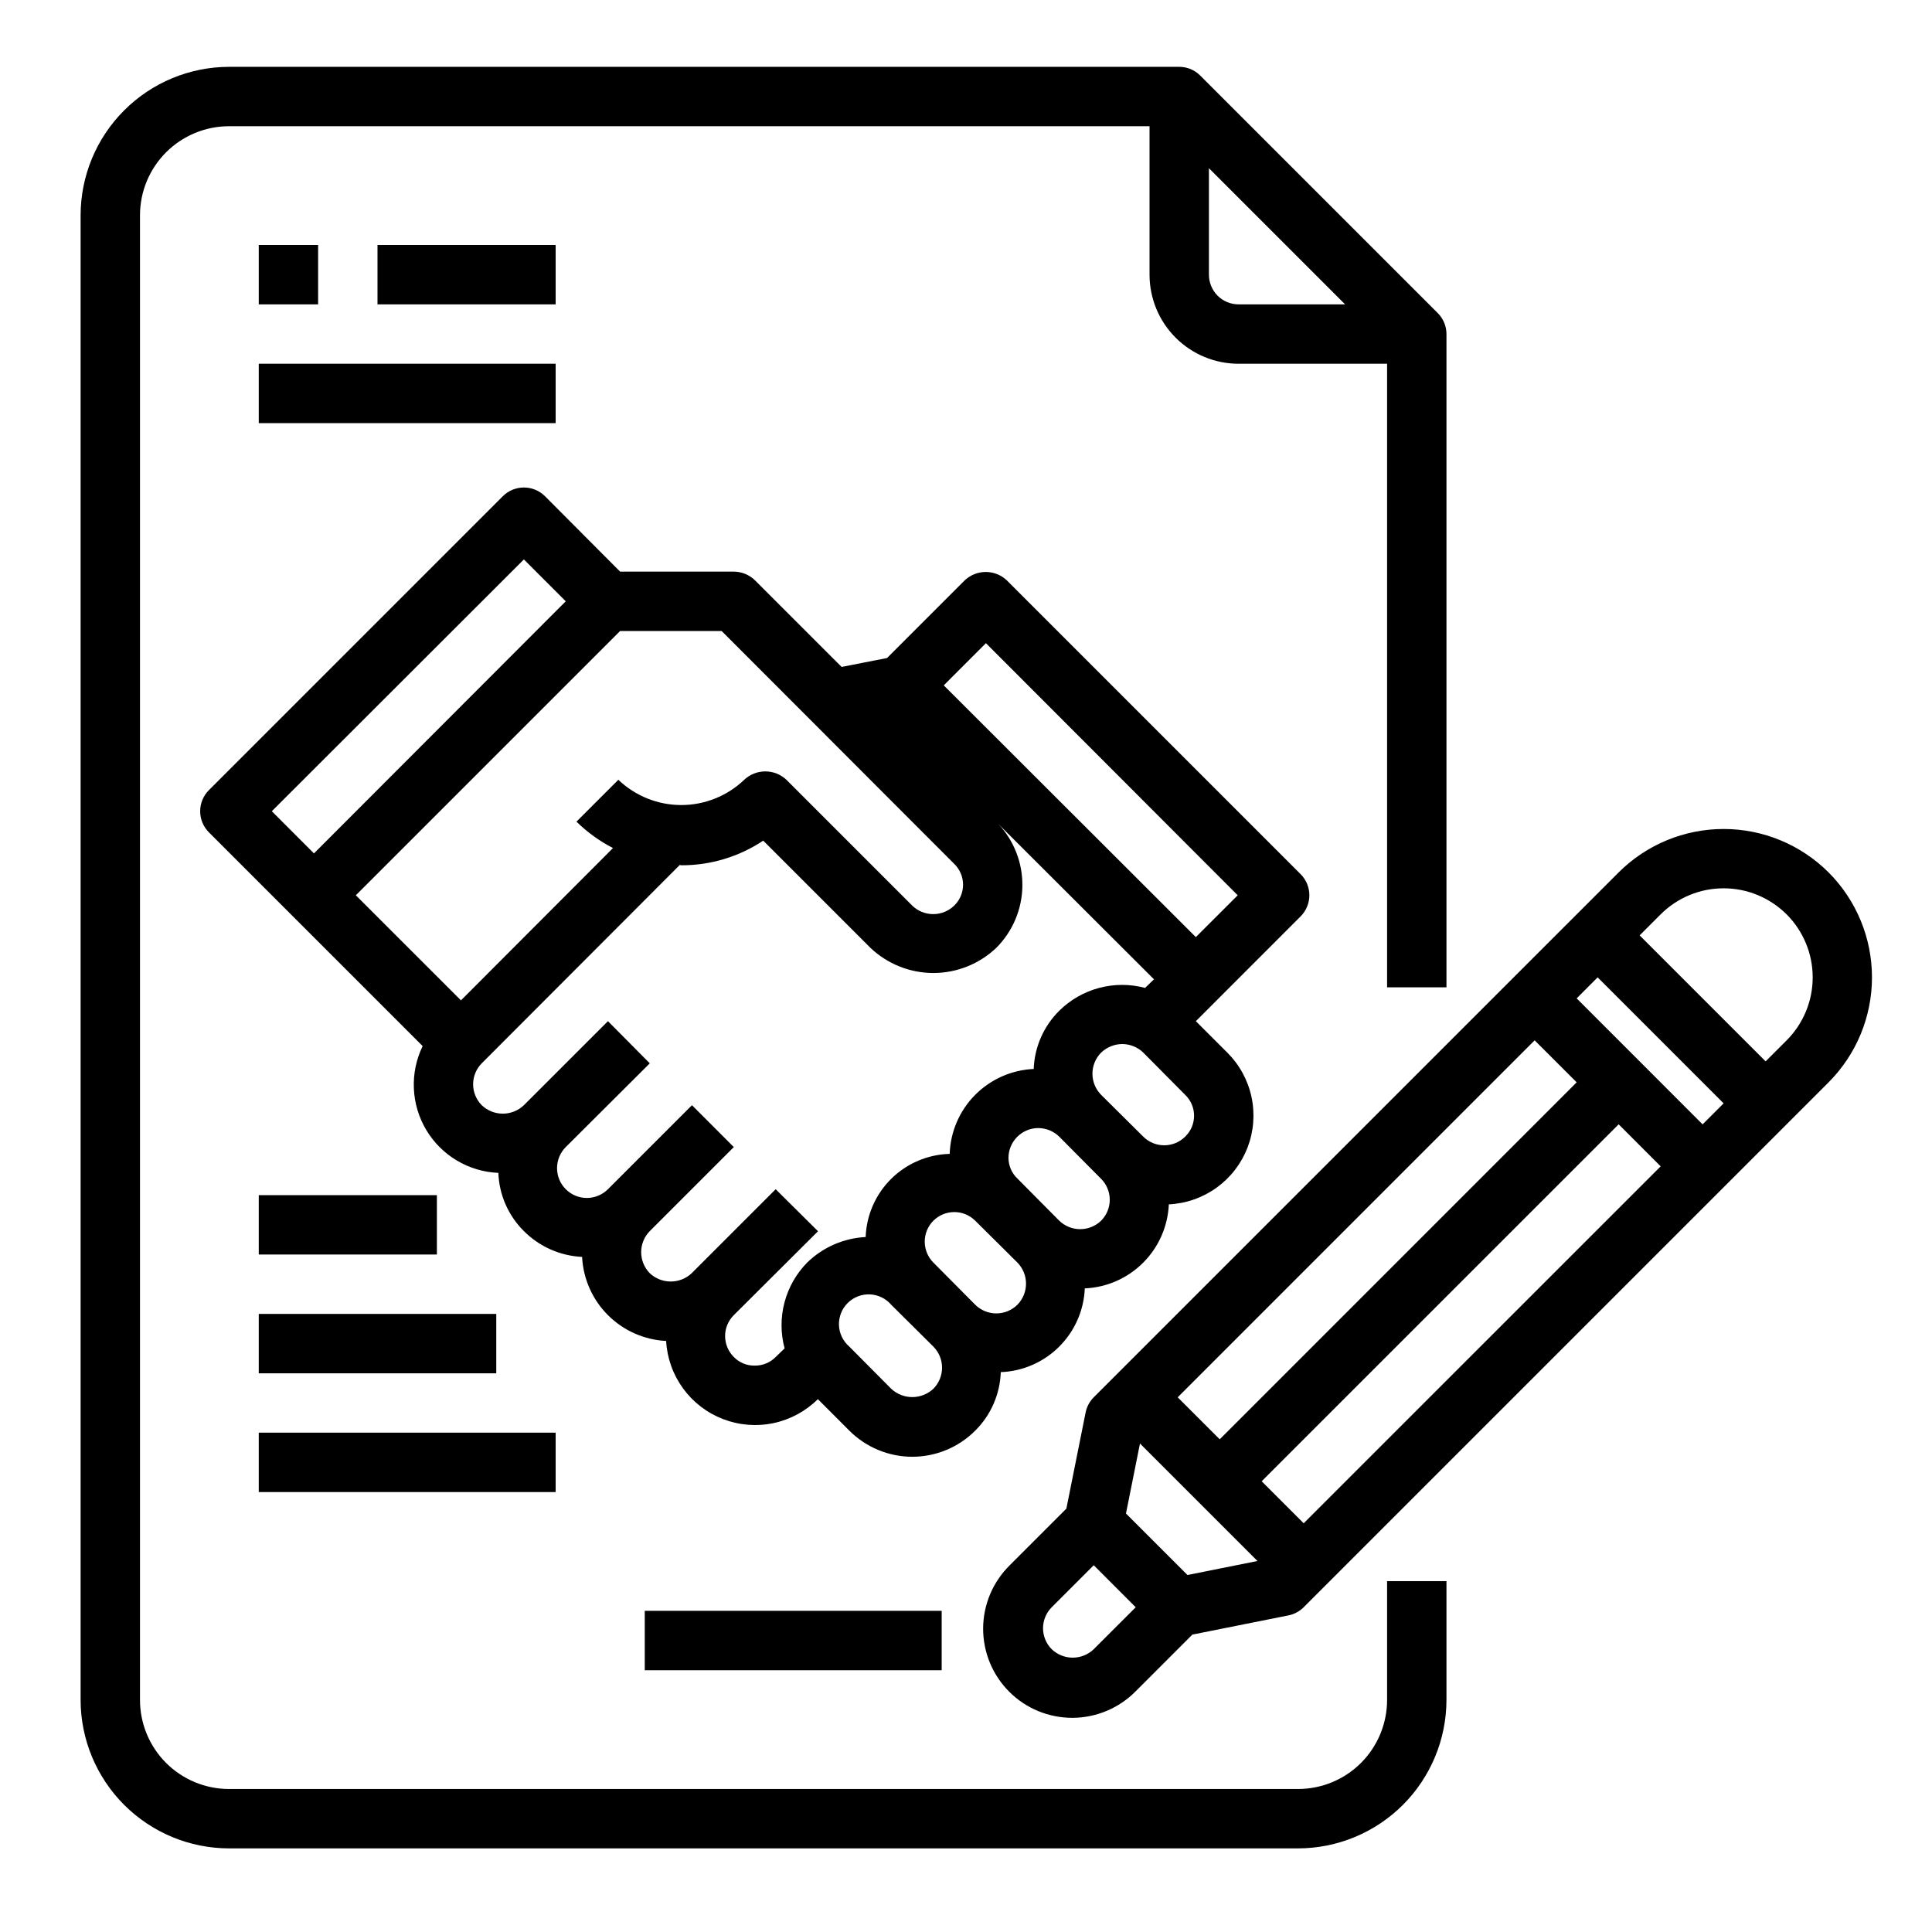
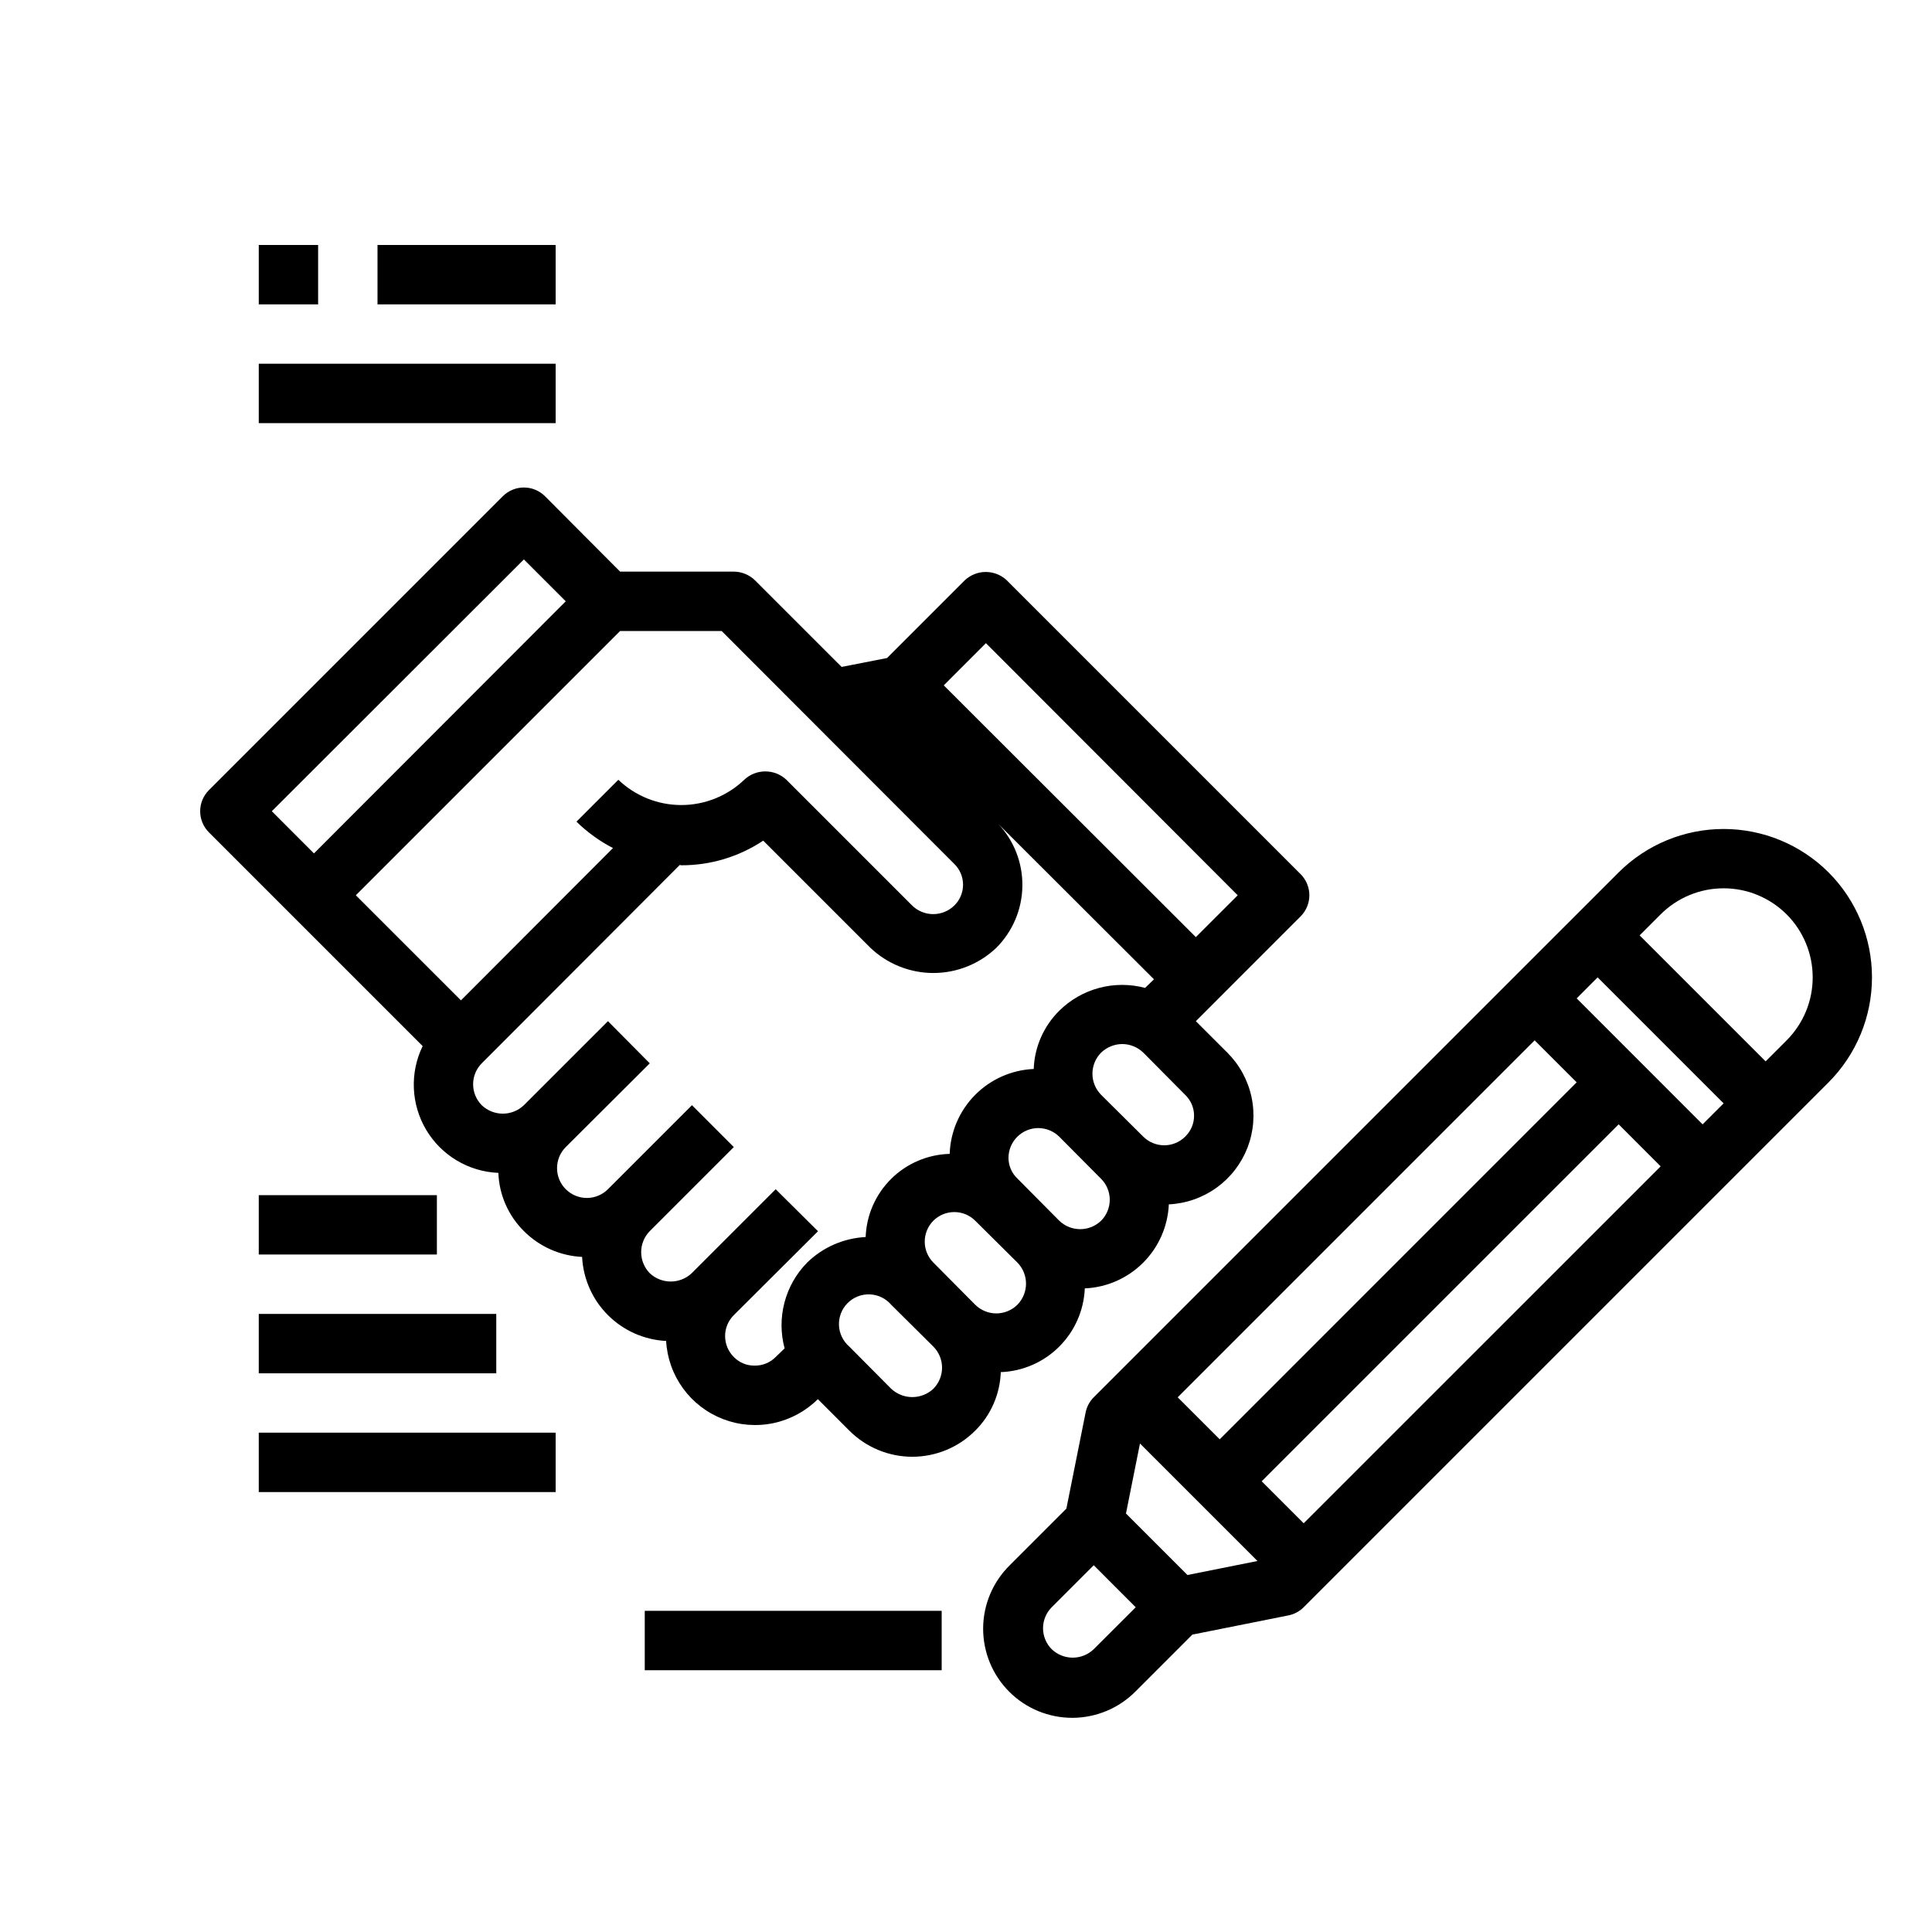
<svg xmlns="http://www.w3.org/2000/svg" width="61" height="61" viewBox="0 0 61 61" fill="none">
-   <path d="M43.795 53.673C43.795 54.419 43.499 55.134 42.971 55.662C42.444 56.189 41.728 56.485 40.982 56.485H7.232C6.487 56.485 5.771 56.189 5.244 55.662C4.716 55.134 4.42 54.419 4.42 53.673V6.798C4.42 6.052 4.716 5.337 5.244 4.809C5.771 4.282 6.487 3.985 7.232 3.985H36.295V8.673C36.295 9.419 36.591 10.134 37.119 10.662C37.646 11.189 38.361 11.485 39.107 11.485H43.795V31.173H45.67V10.548C45.67 10.299 45.571 10.061 45.395 9.885L37.895 2.385C37.719 2.209 37.481 2.11 37.232 2.11H7.232C5.99 2.112 4.798 2.606 3.92 3.485C3.041 4.364 2.546 5.555 2.545 6.798V53.673C2.546 54.916 3.041 56.107 3.92 56.986C4.798 57.864 5.99 58.359 7.232 58.36H40.982C42.225 58.359 43.417 57.864 44.295 56.986C45.174 56.107 45.668 54.916 45.67 53.673V49.923H43.795V53.673ZM38.17 8.673V5.311L42.469 9.61H39.107C38.859 9.61 38.62 9.512 38.444 9.336C38.269 9.16 38.17 8.921 38.17 8.673Z" fill="black" />
  <path d="M8.17 7.735H10.044V9.61H8.17V7.735ZM11.919 7.735H17.544V9.61H11.919V7.735ZM8.17 11.485H17.544V13.36H8.17V11.485ZM57.735 27.545C56.855 26.667 55.663 26.174 54.421 26.174C53.178 26.174 51.986 26.667 51.106 27.545L34.533 44.118C34.402 44.248 34.313 44.415 34.277 44.596L33.669 47.633L31.882 49.42C31.617 49.681 31.407 49.991 31.262 50.333C31.118 50.675 31.043 51.042 31.041 51.414C31.04 51.785 31.112 52.153 31.253 52.496C31.395 52.84 31.602 53.151 31.865 53.414C32.127 53.676 32.439 53.885 32.783 54.026C33.126 54.167 33.494 54.239 33.865 54.238C34.236 54.236 34.604 54.161 34.946 54.017C35.288 53.873 35.598 53.663 35.859 53.398L37.647 51.61L40.684 51.003C40.865 50.966 41.032 50.877 41.162 50.746L57.735 34.173C58.612 33.293 59.105 32.101 59.105 30.859C59.105 29.616 58.612 28.424 57.735 27.545ZM35.551 47.787L35.993 45.577L39.702 49.286L37.493 49.729L35.551 47.787ZM37.184 44.118L48.454 32.847L49.781 34.173L38.511 45.444L37.184 44.118ZM39.836 46.769L51.107 35.499L52.433 36.826L41.162 48.095L39.836 46.769ZM49.781 31.522L50.443 30.859L54.421 34.837L53.757 35.5L49.781 31.522ZM34.532 52.072C34.354 52.243 34.116 52.338 33.87 52.338C33.623 52.338 33.386 52.243 33.207 52.072C33.12 51.986 33.051 51.882 33.004 51.768C32.957 51.654 32.932 51.532 32.932 51.409C32.932 51.286 32.957 51.164 33.004 51.05C33.051 50.936 33.12 50.833 33.207 50.746L34.533 49.42L35.859 50.747L34.532 52.072ZM56.41 32.848L55.747 33.511L51.769 29.533L52.432 28.87C52.693 28.609 53.003 28.402 53.344 28.261C53.685 28.119 54.051 28.047 54.421 28.047C54.79 28.047 55.156 28.119 55.497 28.261C55.838 28.402 56.148 28.609 56.41 28.87C56.671 29.131 56.878 29.442 57.019 29.783C57.161 30.124 57.233 30.49 57.233 30.859C57.233 31.229 57.161 31.594 57.019 31.936C56.878 32.277 56.671 32.587 56.41 32.848ZM41.066 28.932C41.242 28.755 41.341 28.516 41.341 28.267C41.341 28.017 41.242 27.778 41.066 27.601L31.785 18.32C31.606 18.152 31.369 18.059 31.124 18.059C30.879 18.059 30.643 18.152 30.463 18.32L28.007 20.776L26.573 21.057L23.835 18.32C23.656 18.147 23.418 18.05 23.169 18.048H19.579L17.207 15.667C17.03 15.491 16.791 15.392 16.541 15.392C16.292 15.392 16.053 15.491 15.876 15.667L6.595 24.948C6.419 25.125 6.32 25.364 6.32 25.613C6.32 25.863 6.419 26.102 6.595 26.279L13.345 33.029C13.142 33.445 13.047 33.905 13.067 34.367C13.087 34.829 13.221 35.279 13.458 35.676C13.695 36.074 14.028 36.406 14.425 36.642C14.823 36.879 15.273 37.013 15.735 37.032C15.76 37.725 16.049 38.382 16.541 38.87C17.031 39.361 17.686 39.652 18.379 39.685C18.414 40.378 18.704 41.033 19.195 41.523C19.685 42.013 20.34 42.304 21.032 42.339C21.062 42.88 21.248 43.401 21.568 43.839C21.887 44.277 22.327 44.613 22.833 44.807C23.339 45.001 23.89 45.045 24.421 44.933C24.951 44.821 25.438 44.558 25.823 44.176L26.816 45.17C27.077 45.431 27.387 45.639 27.728 45.78C28.069 45.922 28.435 45.995 28.804 45.995C29.173 45.995 29.539 45.922 29.88 45.78C30.221 45.639 30.531 45.431 30.791 45.17C31.286 44.68 31.574 44.019 31.598 43.323C32.291 43.297 32.95 43.01 33.441 42.52C33.933 42.03 34.222 41.373 34.251 40.679C34.945 40.649 35.602 40.359 36.093 39.868C36.584 39.377 36.873 38.72 36.904 38.026C37.447 38 37.971 37.817 38.413 37.498C38.854 37.18 39.193 36.74 39.389 36.233C39.584 35.725 39.628 35.171 39.515 34.639C39.402 34.107 39.136 33.619 38.751 33.235L37.757 32.242L41.066 28.932ZM8.582 25.613L16.541 17.663L17.863 18.985L9.913 26.945L8.582 25.613ZM11.235 28.267L19.579 19.923H22.785L30.126 27.273C30.215 27.358 30.285 27.461 30.334 27.575C30.382 27.688 30.407 27.81 30.407 27.934C30.407 28.057 30.382 28.179 30.334 28.293C30.285 28.407 30.215 28.509 30.126 28.595C29.948 28.766 29.712 28.862 29.465 28.862C29.218 28.862 28.981 28.766 28.804 28.595L24.829 24.62C24.649 24.45 24.411 24.356 24.163 24.356C23.916 24.356 23.678 24.45 23.498 24.62C22.963 25.132 22.251 25.418 21.51 25.418C20.77 25.418 20.058 25.132 19.523 24.62L18.201 25.942C18.541 26.276 18.93 26.557 19.354 26.776L14.554 31.585L11.235 28.267ZM25.485 39.864C25.141 40.214 24.894 40.648 24.769 41.123C24.644 41.599 24.645 42.098 24.773 42.573L24.491 42.845C24.405 42.933 24.301 43.002 24.186 43.049C24.072 43.096 23.949 43.119 23.826 43.117C23.704 43.119 23.582 43.096 23.469 43.049C23.357 43.002 23.254 42.933 23.169 42.845C22.995 42.672 22.896 42.436 22.894 42.19C22.892 41.944 22.988 41.708 23.16 41.532C23.163 41.532 23.165 41.531 23.167 41.529C23.169 41.528 23.169 41.525 23.169 41.523L25.823 38.879V38.87L24.491 37.548L21.838 40.201C21.829 40.201 21.829 40.201 21.829 40.21C21.649 40.374 21.414 40.464 21.171 40.462C20.928 40.461 20.694 40.367 20.516 40.201C20.342 40.023 20.244 39.784 20.244 39.535C20.244 39.286 20.342 39.047 20.516 38.87L23.169 36.217L21.848 34.895L19.195 37.548C19.107 37.635 19.003 37.705 18.889 37.752C18.775 37.799 18.652 37.824 18.529 37.824C18.405 37.824 18.283 37.799 18.169 37.752C18.055 37.705 17.951 37.635 17.863 37.548C17.776 37.46 17.706 37.357 17.659 37.242C17.612 37.128 17.588 37.006 17.588 36.882C17.588 36.759 17.612 36.636 17.659 36.522C17.706 36.408 17.776 36.304 17.863 36.217L20.516 33.573L19.195 32.242L16.541 34.895C16.362 35.066 16.124 35.162 15.876 35.162C15.628 35.162 15.389 35.066 15.21 34.895C15.036 34.719 14.938 34.481 14.938 34.234C14.938 33.986 15.036 33.748 15.21 33.573L21.463 27.31C21.482 27.31 21.491 27.32 21.51 27.32C22.431 27.323 23.331 27.052 24.098 26.542L27.482 29.926C28.018 30.436 28.73 30.721 29.47 30.721C30.209 30.721 30.921 30.436 31.457 29.926C31.974 29.408 32.27 28.71 32.28 27.978C32.291 27.246 32.016 26.539 31.513 26.007L36.435 30.92L36.154 31.192C35.679 31.065 35.178 31.065 34.703 31.192C34.228 31.318 33.794 31.567 33.444 31.913C32.952 32.401 32.663 33.058 32.638 33.751C31.94 33.782 31.278 34.075 30.786 34.572C30.294 35.069 30.008 35.733 29.985 36.432C29.292 36.45 28.632 36.732 28.139 37.219C27.646 37.707 27.357 38.364 27.332 39.057C26.639 39.093 25.982 39.379 25.485 39.864ZM29.47 43.848C29.289 44.017 29.051 44.111 28.804 44.111C28.557 44.111 28.319 44.017 28.138 43.848L26.816 42.517C26.718 42.433 26.639 42.329 26.582 42.213C26.526 42.096 26.494 41.97 26.489 41.841C26.484 41.712 26.506 41.583 26.553 41.462C26.6 41.342 26.672 41.233 26.763 41.142C26.855 41.05 26.964 40.979 27.084 40.932C27.204 40.885 27.333 40.863 27.462 40.868C27.591 40.873 27.718 40.904 27.834 40.961C27.951 41.017 28.054 41.097 28.138 41.195L29.47 42.517C29.645 42.694 29.744 42.933 29.744 43.182C29.744 43.432 29.645 43.671 29.47 43.848ZM32.123 41.195C31.946 41.37 31.706 41.469 31.457 41.469C31.208 41.469 30.968 41.37 30.791 41.195L29.47 39.864C29.295 39.688 29.197 39.45 29.197 39.203C29.197 38.955 29.295 38.717 29.47 38.542C29.645 38.367 29.883 38.269 30.131 38.269C30.378 38.269 30.616 38.367 30.791 38.542L32.123 39.864C32.297 40.041 32.395 40.28 32.395 40.529C32.395 40.778 32.297 41.017 32.123 41.195ZM34.766 38.542C34.589 38.713 34.352 38.809 34.105 38.809C33.859 38.809 33.622 38.713 33.444 38.542L32.123 37.21C32.033 37.126 31.962 37.024 31.914 36.911C31.866 36.798 31.841 36.677 31.841 36.554C31.843 36.306 31.942 36.069 32.118 35.893C32.293 35.718 32.531 35.618 32.779 35.617C33.028 35.618 33.266 35.715 33.444 35.889L34.766 37.22C34.941 37.395 35.039 37.633 35.039 37.881C35.039 38.128 34.941 38.366 34.766 38.542ZM37.419 35.889C37.244 36.063 37.006 36.161 36.759 36.161C36.511 36.161 36.273 36.063 36.098 35.889L34.766 34.567C34.591 34.39 34.492 34.15 34.492 33.901C34.492 33.652 34.591 33.412 34.766 33.235C34.946 33.063 35.184 32.966 35.432 32.964C35.681 32.965 35.919 33.062 36.098 33.235L37.419 34.567C37.508 34.652 37.579 34.755 37.628 34.868C37.676 34.982 37.701 35.104 37.701 35.227C37.701 35.351 37.676 35.473 37.628 35.587C37.579 35.7 37.508 35.803 37.419 35.889ZM29.798 21.639L31.129 20.307L39.079 28.267L37.757 29.588L29.798 21.639ZM20.357 50.86H29.732V52.735H20.357V50.86ZM8.17 41.485H15.669V43.36H8.17V41.485ZM8.17 45.235H17.544V47.11H8.17V45.235ZM8.17 37.735H13.794V39.61H8.17V37.735Z" fill="black" />
</svg>